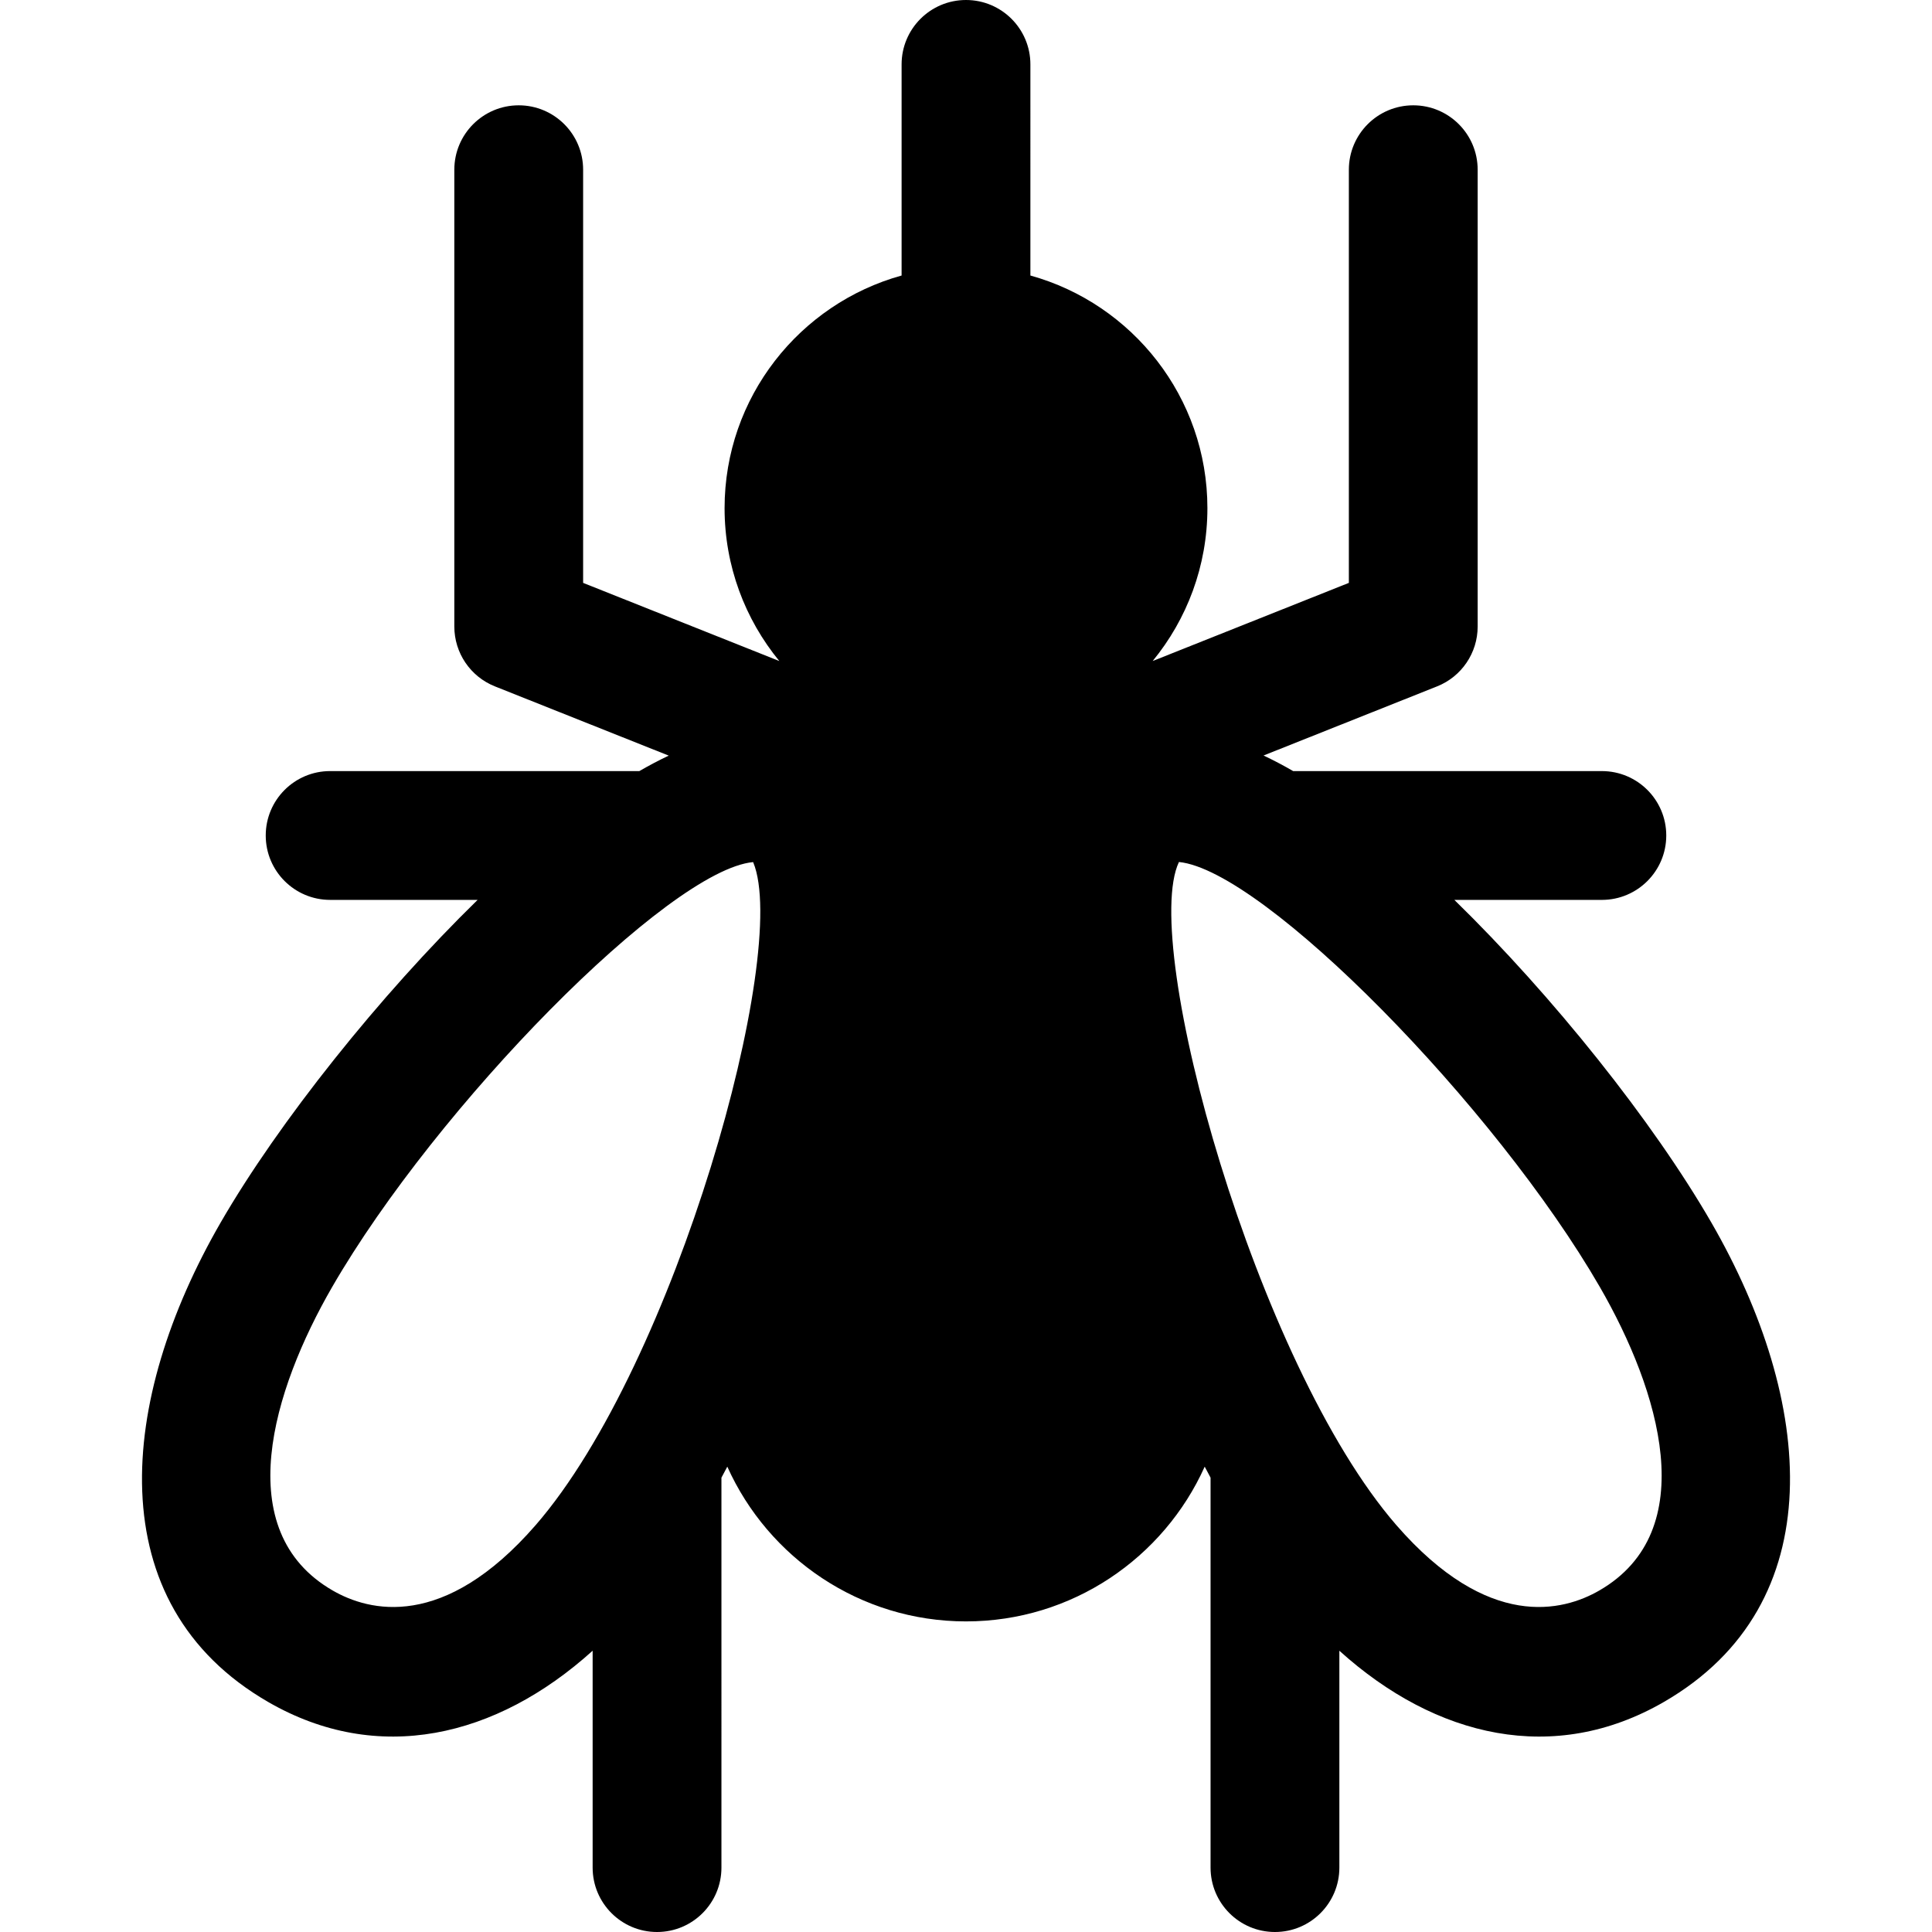
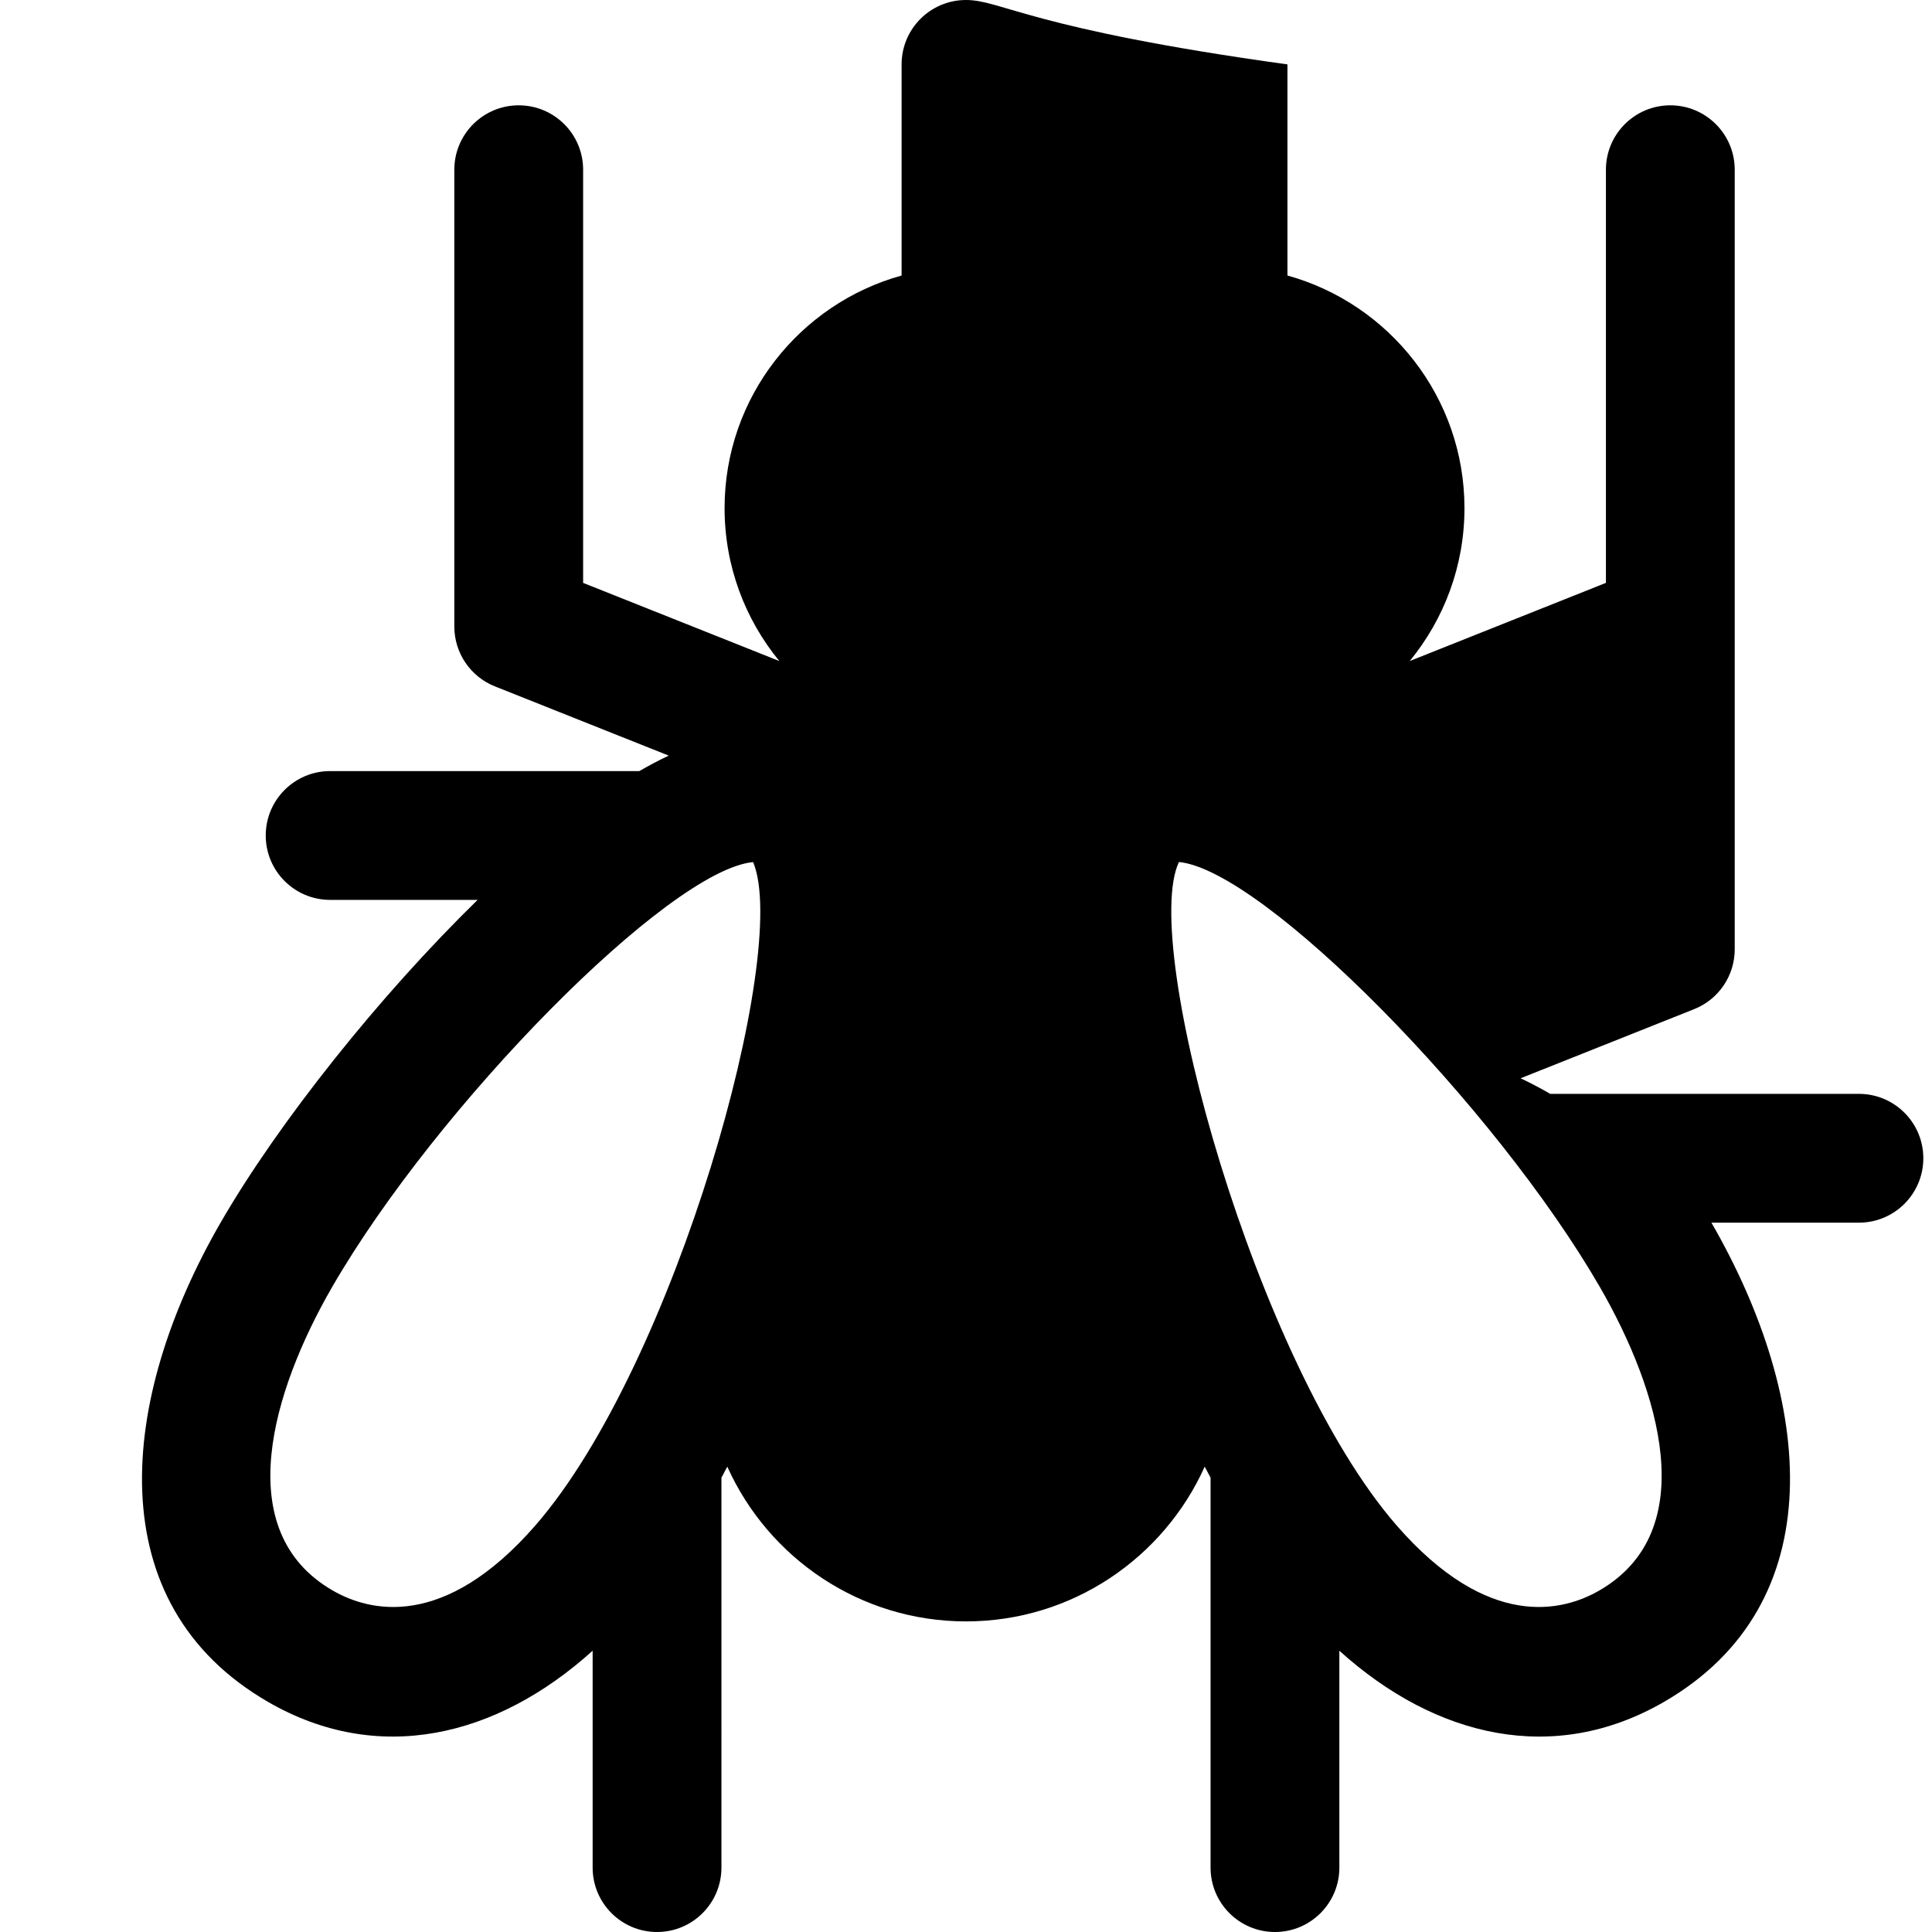
<svg xmlns="http://www.w3.org/2000/svg" version="1.1" id="Layer_1" x="0px" y="0px" viewBox="0 0 512 512" style="enable-background:new 0 0 512 512;" xml:space="preserve">
  <g>
    <g>
-       <path d="M453.545,324.019c-15.487-26.813-41.958-60.002-68.124-85.538h39.089c9.425,0,17.067-7.641,17.067-17.067    s-7.641-17.067-17.067-17.067h-81.808c-2.685-1.555-5.303-2.933-7.853-4.128l45.996-18.323    c6.492-2.586,10.751-8.868,10.751-15.855V44.977c0-9.425-7.641-17.067-17.067-17.067s-17.067,7.641-17.067,17.067v109.492    l-51.99,20.71c9.059-11.041,14.504-25.154,14.504-40.516c0-29.367-19.895-54.159-46.911-61.648V17.067    C273.066,7.641,265.425,0,255.999,0c-9.425,0-17.067,7.641-17.067,17.067v55.949c-27.015,7.489-46.911,32.281-46.911,61.648    c0,15.362,5.447,29.475,14.504,40.516l-51.99-20.71V44.977c0-9.425-7.641-17.067-17.067-17.067s-17.067,7.641-17.067,17.067    v121.064c0,6.988,4.26,13.27,10.751,15.855l46.072,18.352c-2.579,1.213-5.179,2.588-7.787,4.097H87.49    c-9.425,0-17.067,7.641-17.067,17.067s7.641,17.067,17.067,17.067h39.084c-25.853,25.236-52.728,58.888-68.122,85.542    c-27.03,46.824-32.534,100.956,12.643,127.036c29.016,16.751,60.365,9.513,85.959-13.599v57.475    c0,9.425,7.641,17.067,17.067,17.067s17.067-7.641,17.067-17.067V391.597c0.524-0.969,1.041-1.942,1.555-2.917    c10.853,24.145,35.115,41.008,63.257,41.008s52.404-16.864,63.258-41.009c0.513,0.974,1.03,1.947,1.553,2.915v103.34    c0,9.425,7.641,17.067,17.067,17.067s17.067-7.641,17.067-17.067v-57.473c25.633,23.151,56.983,30.325,85.96,13.598h-0.001    C485.895,425.086,480.749,371.145,453.545,324.019z M141.956,404.173c-24.376,28.023-44.167,22.883-53.795,17.325    c-27.376-15.804-15.894-53.134-0.149-80.407c27.757-48.057,89.24-110.537,111.568-112.626c0.017,0.038,0.035,0.075,0.052,0.113    C209.418,252.317,179.038,361.464,141.956,404.173z M423.839,421.498c-9.629,5.557-29.418,10.699-53.784-17.315    c-37.179-42.82-67.991-153.975-57.623-175.743c22.501,2.208,83.921,64.803,111.555,112.647    C439.795,368.475,451.165,405.721,423.839,421.498z" />
+       <path d="M453.545,324.019h39.089c9.425,0,17.067-7.641,17.067-17.067    s-7.641-17.067-17.067-17.067h-81.808c-2.685-1.555-5.303-2.933-7.853-4.128l45.996-18.323    c6.492-2.586,10.751-8.868,10.751-15.855V44.977c0-9.425-7.641-17.067-17.067-17.067s-17.067,7.641-17.067,17.067v109.492    l-51.99,20.71c9.059-11.041,14.504-25.154,14.504-40.516c0-29.367-19.895-54.159-46.911-61.648V17.067    C273.066,7.641,265.425,0,255.999,0c-9.425,0-17.067,7.641-17.067,17.067v55.949c-27.015,7.489-46.911,32.281-46.911,61.648    c0,15.362,5.447,29.475,14.504,40.516l-51.99-20.71V44.977c0-9.425-7.641-17.067-17.067-17.067s-17.067,7.641-17.067,17.067    v121.064c0,6.988,4.26,13.27,10.751,15.855l46.072,18.352c-2.579,1.213-5.179,2.588-7.787,4.097H87.49    c-9.425,0-17.067,7.641-17.067,17.067s7.641,17.067,17.067,17.067h39.084c-25.853,25.236-52.728,58.888-68.122,85.542    c-27.03,46.824-32.534,100.956,12.643,127.036c29.016,16.751,60.365,9.513,85.959-13.599v57.475    c0,9.425,7.641,17.067,17.067,17.067s17.067-7.641,17.067-17.067V391.597c0.524-0.969,1.041-1.942,1.555-2.917    c10.853,24.145,35.115,41.008,63.257,41.008s52.404-16.864,63.258-41.009c0.513,0.974,1.03,1.947,1.553,2.915v103.34    c0,9.425,7.641,17.067,17.067,17.067s17.067-7.641,17.067-17.067v-57.473c25.633,23.151,56.983,30.325,85.96,13.598h-0.001    C485.895,425.086,480.749,371.145,453.545,324.019z M141.956,404.173c-24.376,28.023-44.167,22.883-53.795,17.325    c-27.376-15.804-15.894-53.134-0.149-80.407c27.757-48.057,89.24-110.537,111.568-112.626c0.017,0.038,0.035,0.075,0.052,0.113    C209.418,252.317,179.038,361.464,141.956,404.173z M423.839,421.498c-9.629,5.557-29.418,10.699-53.784-17.315    c-37.179-42.82-67.991-153.975-57.623-175.743c22.501,2.208,83.921,64.803,111.555,112.647    C439.795,368.475,451.165,405.721,423.839,421.498z" />
    </g>
  </g>
  <g>
</g>
  <g>
</g>
  <g>
</g>
  <g>
</g>
  <g>
</g>
  <g>
</g>
  <g>
</g>
  <g>
</g>
  <g>
</g>
  <g>
</g>
  <g>
</g>
  <g>
</g>
  <g>
</g>
  <g>
</g>
  <g>
</g>
</svg>